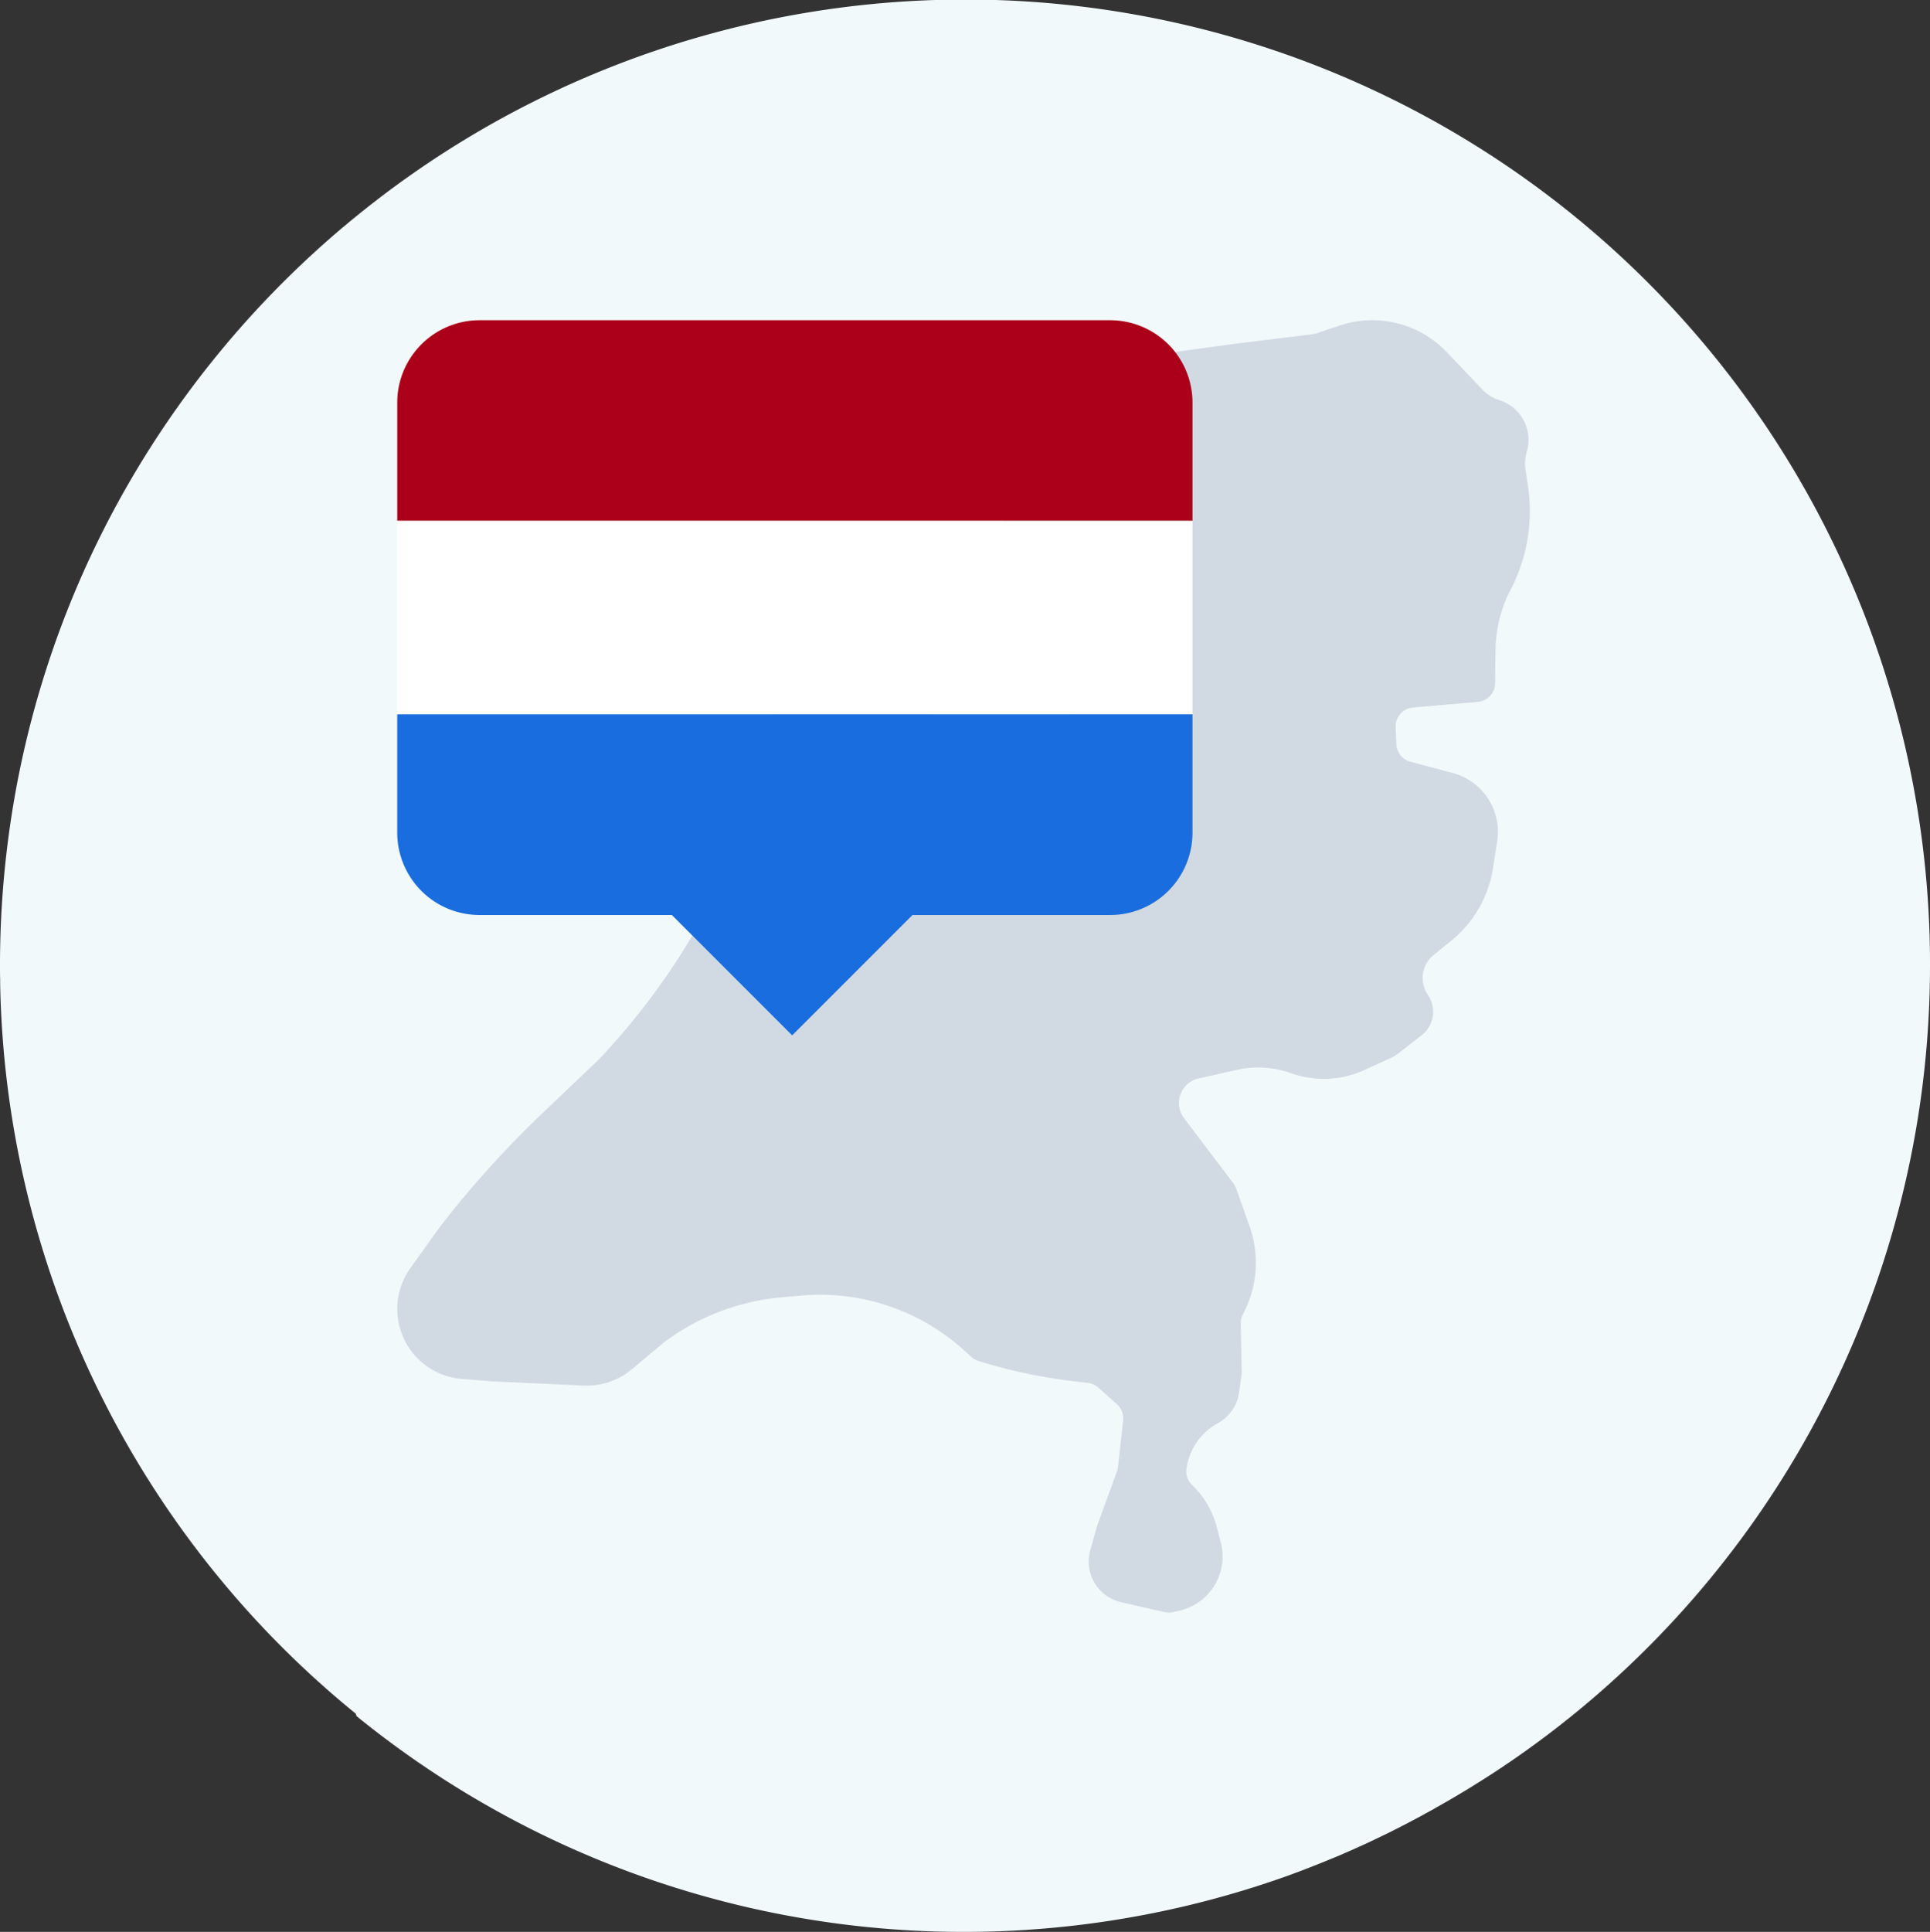
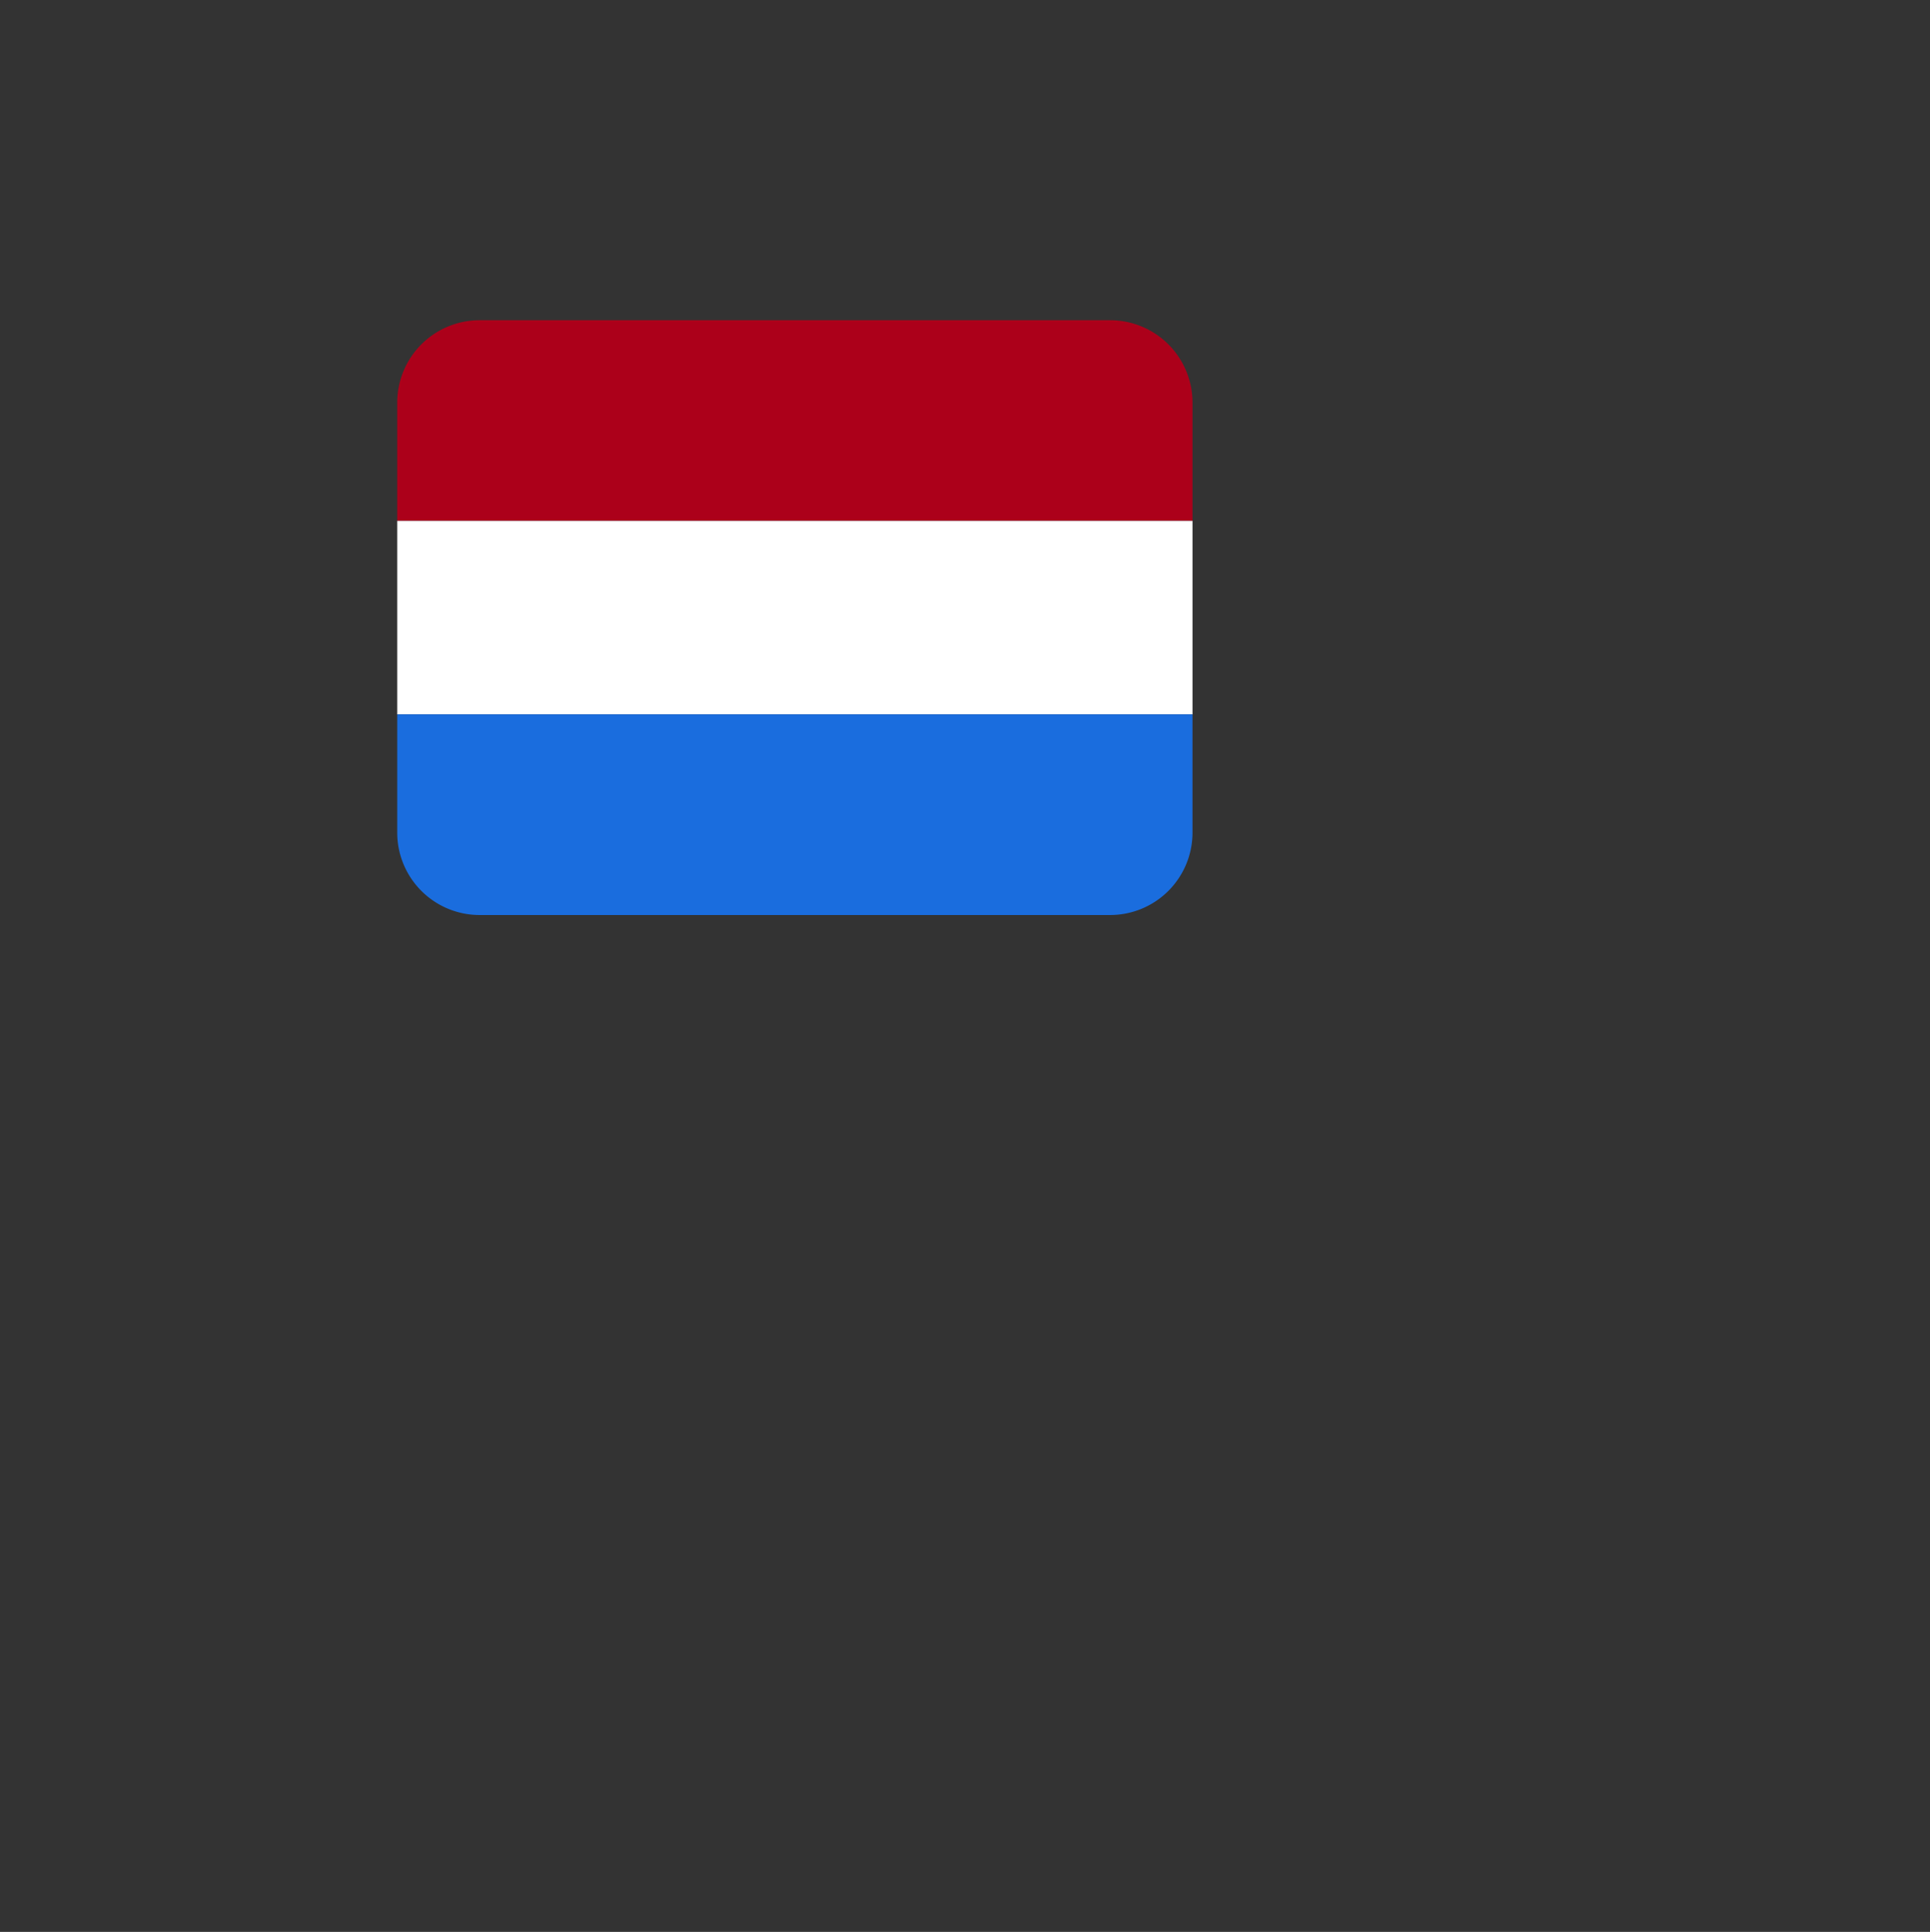
<svg xmlns="http://www.w3.org/2000/svg" id="Group_433" data-name="Group 433" width="117.122" height="117.209" viewBox="0 0 117.122 117.209">
  <rect x="0" y="0" width="117.122" height="117.209" fill="#333333" stroke="none" />
  <defs>
    <clipPath id="clip-path">
      <rect id="Rectangle_160" data-name="Rectangle 160" width="117.122" height="117.209" fill="#f2f9fb" />
    </clipPath>
    <clipPath id="clip-path-2">
      <rect id="Rectangle_158" data-name="Rectangle 158" width="68.734" height="78.404" fill="#d1dae3" />
    </clipPath>
  </defs>
  <g id="Group_431" data-name="Group 431">
    <g id="Group_430" data-name="Group 430" clip-path="url(#clip-path)">
-       <path id="Path_1252" data-name="Path 1252" d="M117.122,58.561v.022A58.512,58.512,0,0,1,104.3,95.138q-1.316,1.649-2.758,3.205a58.259,58.259,0,0,1-9.827,8.494q-1.131.777-2.306,1.5c-.239.151-.483.3-.724.441q-.3.185-.609.362c-.285.167-.573.332-.861.494l-.082.047-.014.008c-.151.085-.3.17-.458.255l-.3.165c-.1.055-.2.11-.3.162-.3.159-.592.315-.891.469q-.851.444-1.719.85l-.263.126-.233.11c-.165.077-.329.151-.5.228-.206.093-.409.184-.614.274s-.409.178-.614.266c-.162.069-.324.137-.488.2a.082.082,0,0,1-.027.011l-.178.074-.173.071c-.373.151-.746.3-1.121.444-.332.129-.669.252-1,.376A58.407,58.407,0,0,1,27.008,108c-.143-.09-.285-.181-.428-.277a58.328,58.328,0,0,1-4.946-3.606l-.044-.145-.044-.036q-2.221-1.81-4.239-3.808A58.452,58.452,0,0,1,.025,60.349q-.012-.395-.016-.79c0-.052,0-.1,0-.151C0,59.143,0,58.879,0,58.616v-.055a58.768,58.768,0,0,1,.494-7.622,58.192,58.192,0,0,1,7.872-22.56A58.858,58.858,0,0,1,19.637,14.806q1-.892,2.048-1.738a58.509,58.509,0,0,1,7.066-4.924Q31.067,6.77,33.517,5.61a58.539,58.539,0,0,1,83.606,52.951" fill="#f2f9fb" />
-     </g>
+       </g>
  </g>
  <g id="Group_426" data-name="Group 426" transform="translate(24.106 19.428)">
    <g id="Group_425" data-name="Group 425" clip-path="url(#clip-path-2)">
-       <path id="Path_1250" data-name="Path 1250" d="M24.82,15.465h0q-.835,4.9-2.111,9.708l-.6,2.268a37.59,37.59,0,0,1-2.613,6.971A42.614,42.614,0,0,1,12.26,44.825l-.044.044-3.332,3.17a62.028,62.028,0,0,0-6.346,7.036L.8,57.505a4.26,4.26,0,0,0,3.128,6.729l1.847.146,5.536.254a4.261,4.261,0,0,0,2.929-.988l1.858-1.555q.1-.086.212-.166a13.885,13.885,0,0,1,6.987-2.641l1.209-.108a13.006,13.006,0,0,1,10.015,3.432l.3.275a1.148,1.148,0,0,0,.44.255,32,32,0,0,0,5.957,1.255l.689.078a1.147,1.147,0,0,1,.636.284l1.133,1.012a1.148,1.148,0,0,1,.376.983l-.315,2.837a1.143,1.143,0,0,1-.063.267l-1.192,3.261c-.01.027-.019.054-.026.082l-.4,1.427a2.531,2.531,0,0,0,1.876,3.156l2.631.6a1.147,1.147,0,0,0,.525,0l.428-.1a3.372,3.372,0,0,0,2.46-4.14l-.254-.957a5.39,5.39,0,0,0-1.484-2.513,1.148,1.148,0,0,1-.344-.983,3.721,3.721,0,0,1,1.9-2.765,2.535,2.535,0,0,0,1.295-1.884l.147-1.085a1.142,1.142,0,0,0,.01-.177l-.058-2.911a1.15,1.15,0,0,1,.136-.564,6.607,6.607,0,0,0,.4-5.323l-.814-2.3a1.151,1.151,0,0,0-.166-.309L47.75,48.416A1.527,1.527,0,0,1,48.634,46l2.319-.519a5.922,5.922,0,0,1,3.281.2,5.958,5.958,0,0,0,4.483-.2l1.635-.75a1.8,1.8,0,0,0,.354-.215l1.463-1.138a1.8,1.8,0,0,0,.376-2.443,1.8,1.8,0,0,1,.349-2.422l1.059-.856A7.1,7.1,0,0,0,66.5,33.23l.252-1.63a3.688,3.688,0,0,0-2.695-4.128l-2.574-.686a1.148,1.148,0,0,1-.851-1.058L60.59,24.7A1.148,1.148,0,0,1,61.637,23.5l3.94-.343a1.148,1.148,0,0,0,1.048-1.128l.027-2.055a8.078,8.078,0,0,1,.914-3.626,10.315,10.315,0,0,0,1.052-6.3l-.147-.976a2.516,2.516,0,0,1,.057-1.024l.038-.144A2.517,2.517,0,0,0,66.9,4.858a2.515,2.515,0,0,1-1.062-.665L63.7,1.943A6.243,6.243,0,0,0,57.2.32L55.767.8a1.154,1.154,0,0,1-.222.05l-4.7.58-4.327.587A13.5,13.5,0,0,0,37.831,6.9a5.423,5.423,0,0,0-1.167,4.059,11.539,11.539,0,0,1-.044,3.1l-.062.415a3.916,3.916,0,0,0,1.156,3.4,1.148,1.148,0,0,0,.776.321l1.694.029a1.148,1.148,0,0,1,1.042,1.585l-.61,1.483a1.147,1.147,0,0,0-.062.673l.324,1.538a1.147,1.147,0,0,1-.328,1.064l-1.123,1.078a1.172,1.172,0,0,1-.143.117L35.562,28.33l-.058.043L33.16,30.2a1.229,1.229,0,0,1-1.8-1.62l.153-.245a1.228,1.228,0,0,0,.109-1.082,2.94,2.94,0,0,1,1.564-3.721l.109-.048a1.153,1.153,0,0,0,.337-.228l.213-.208a2.225,2.225,0,0,0-.591-3.6,1.149,1.149,0,0,1-.587-.658l-.805-2.315a1.147,1.147,0,0,0-.3-.464L31,15.5a2,2,0,0,0-2.357-.271,1.148,1.148,0,0,1-1.139,0l-.985-.563a1.148,1.148,0,0,0-1.7.8" transform="translate(0 0)" fill="#d1dae3" />
-     </g>
+       </g>
  </g>
  <g id="Component_8_2" data-name="Component 8 – 2" transform="translate(24.106 19.428)">
    <g id="Group_903" data-name="Group 903" transform="translate(-193 -2595.015)">
-       <rect id="Rectangle_587" data-name="Rectangle 587" width="11.065" height="11.065" transform="translate(216.968 2622.755) rotate(45)" fill="#1a6dde" />
-     </g>
+       </g>
    <g id="Group_811" data-name="Group 811">
      <g id="Group_812" data-name="Group 812" transform="translate(0)">
        <path id="Rectangle_584" data-name="Rectangle 584" d="M5,0H43.261a5,5,0,0,1,5,5v7.174a0,0,0,0,1,0,0H0a0,0,0,0,1,0,0V5A5,5,0,0,1,5,0Z" fill="#ac001a" />
        <rect id="Rectangle_586" data-name="Rectangle 586" width="48.261" height="11.739" transform="translate(0 12.174)" fill="#fff" />
        <path id="Rectangle_585" data-name="Rectangle 585" d="M0,0H48.261a0,0,0,0,1,0,0V7.174a5,5,0,0,1-5,5H5a5,5,0,0,1-5-5V0A0,0,0,0,1,0,0Z" transform="translate(0 23.913)" fill="#1a6dde" />
      </g>
    </g>
  </g>
</svg>